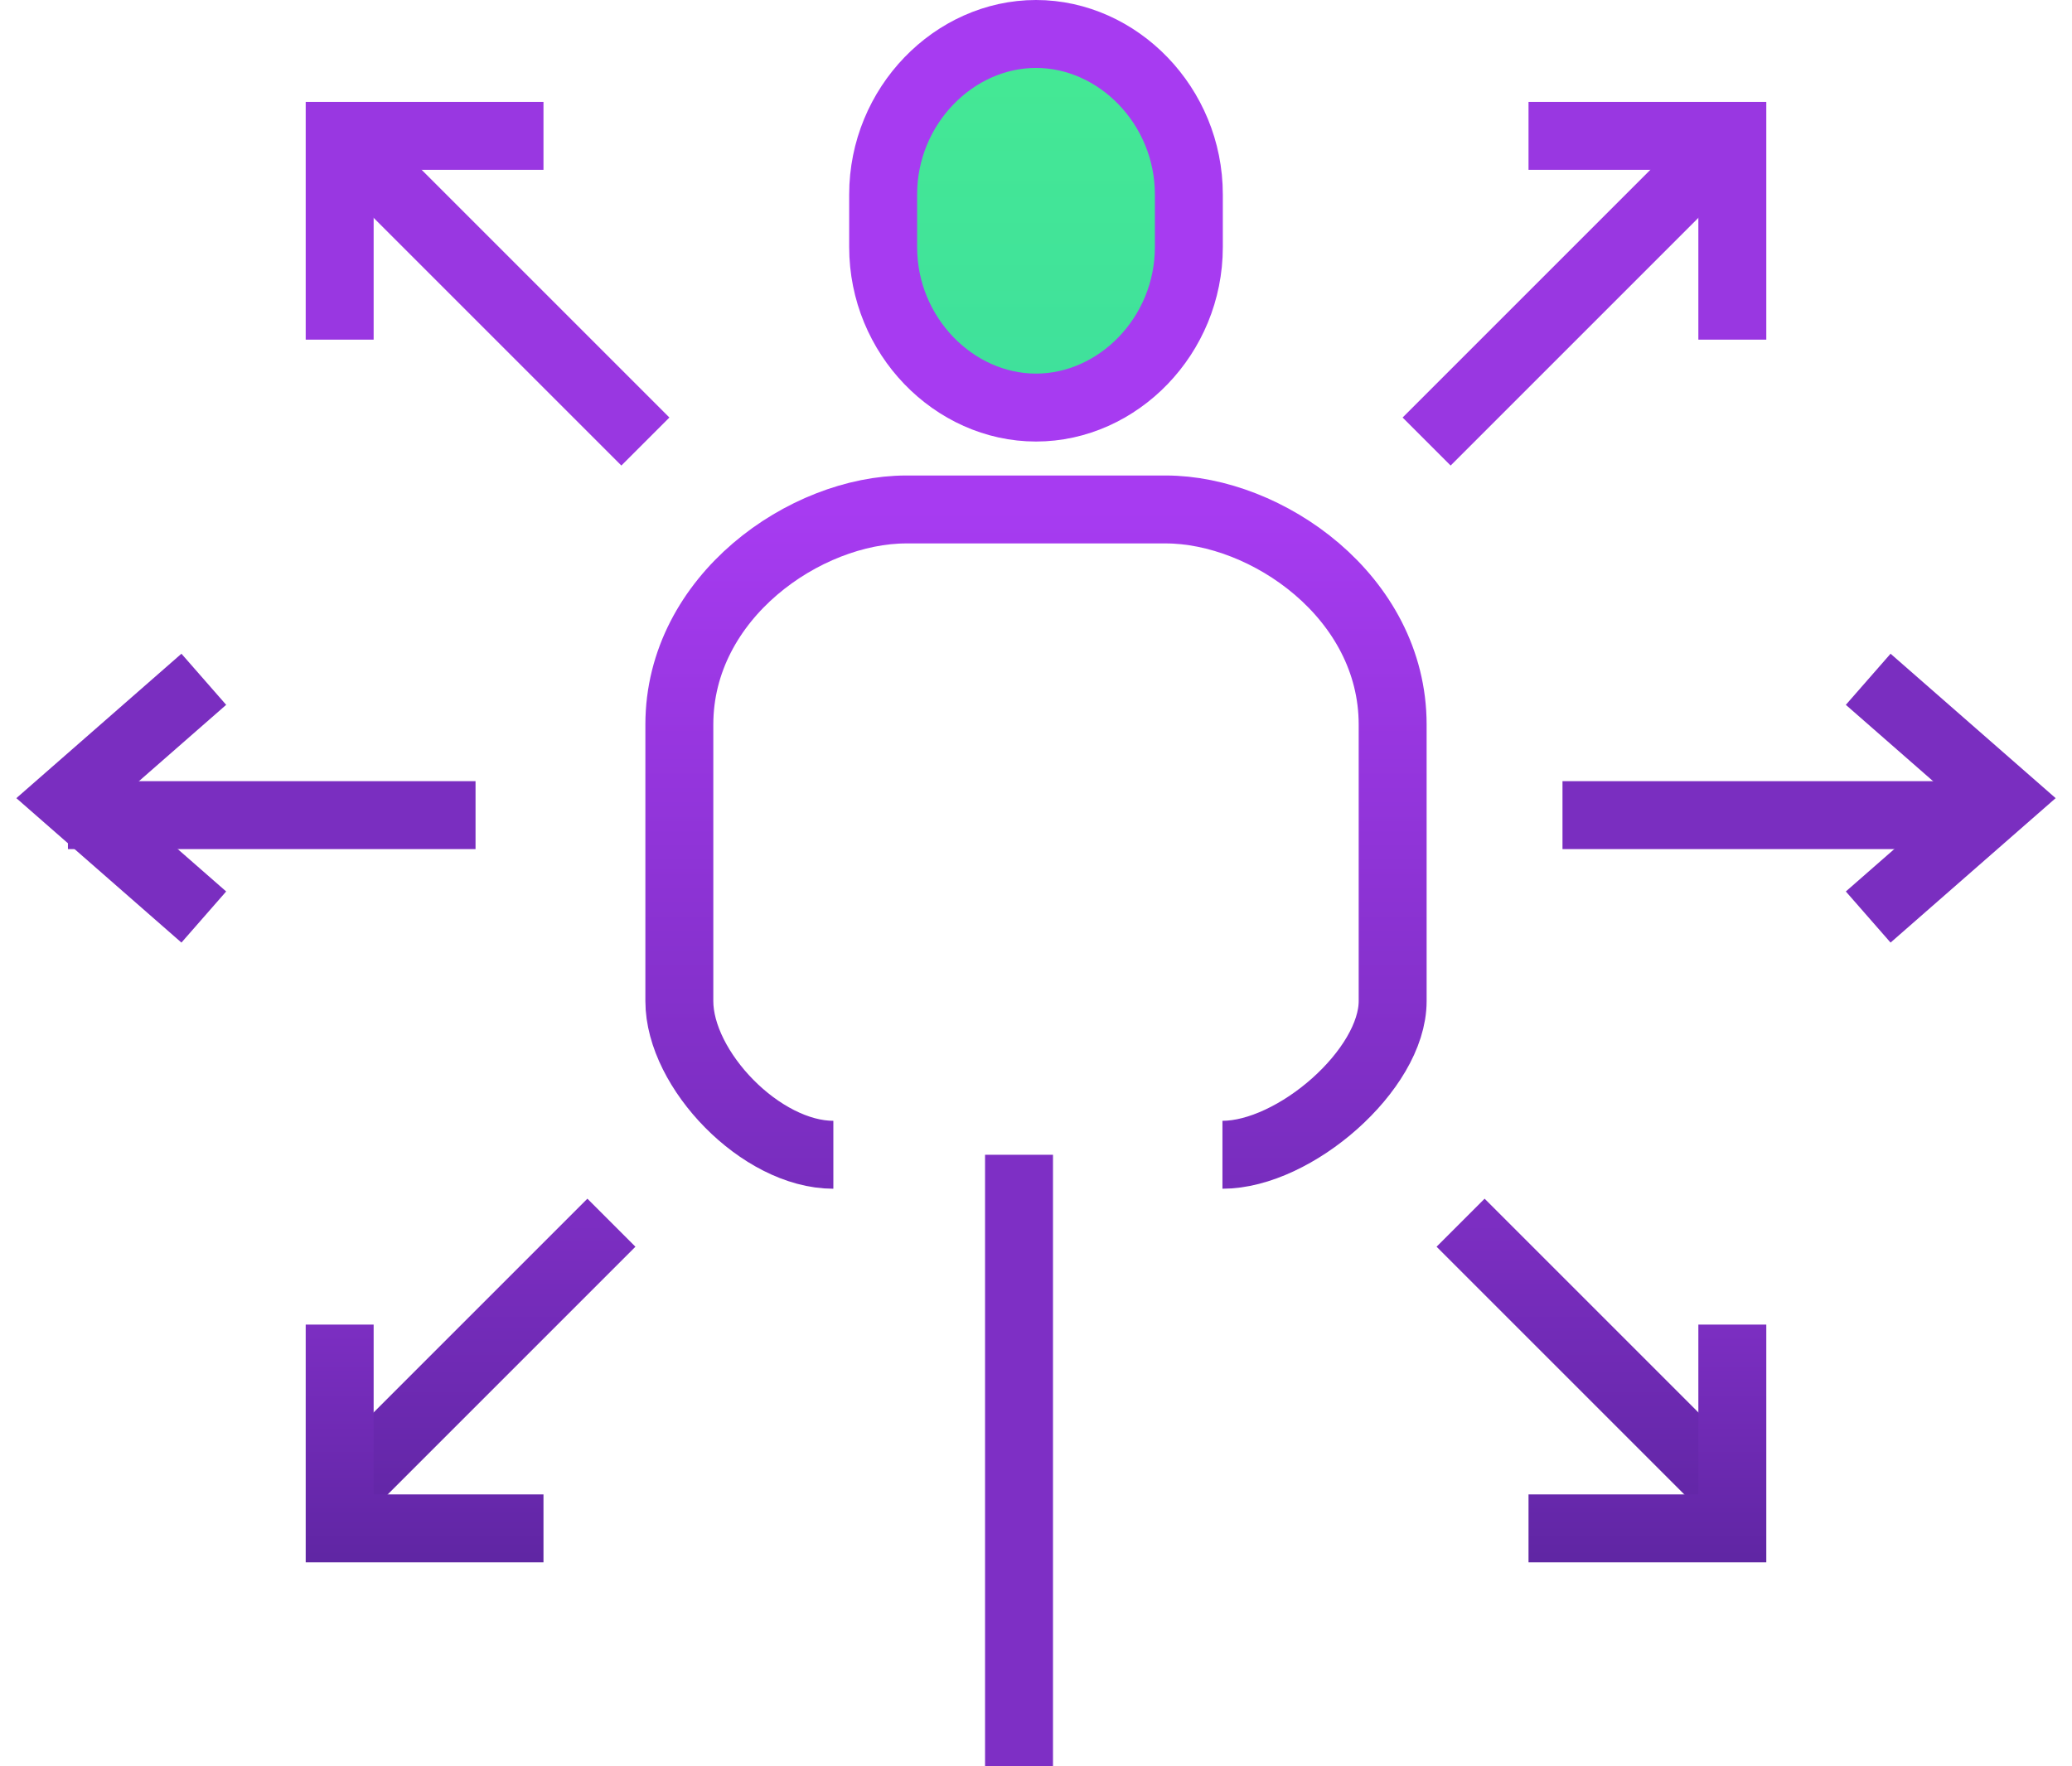
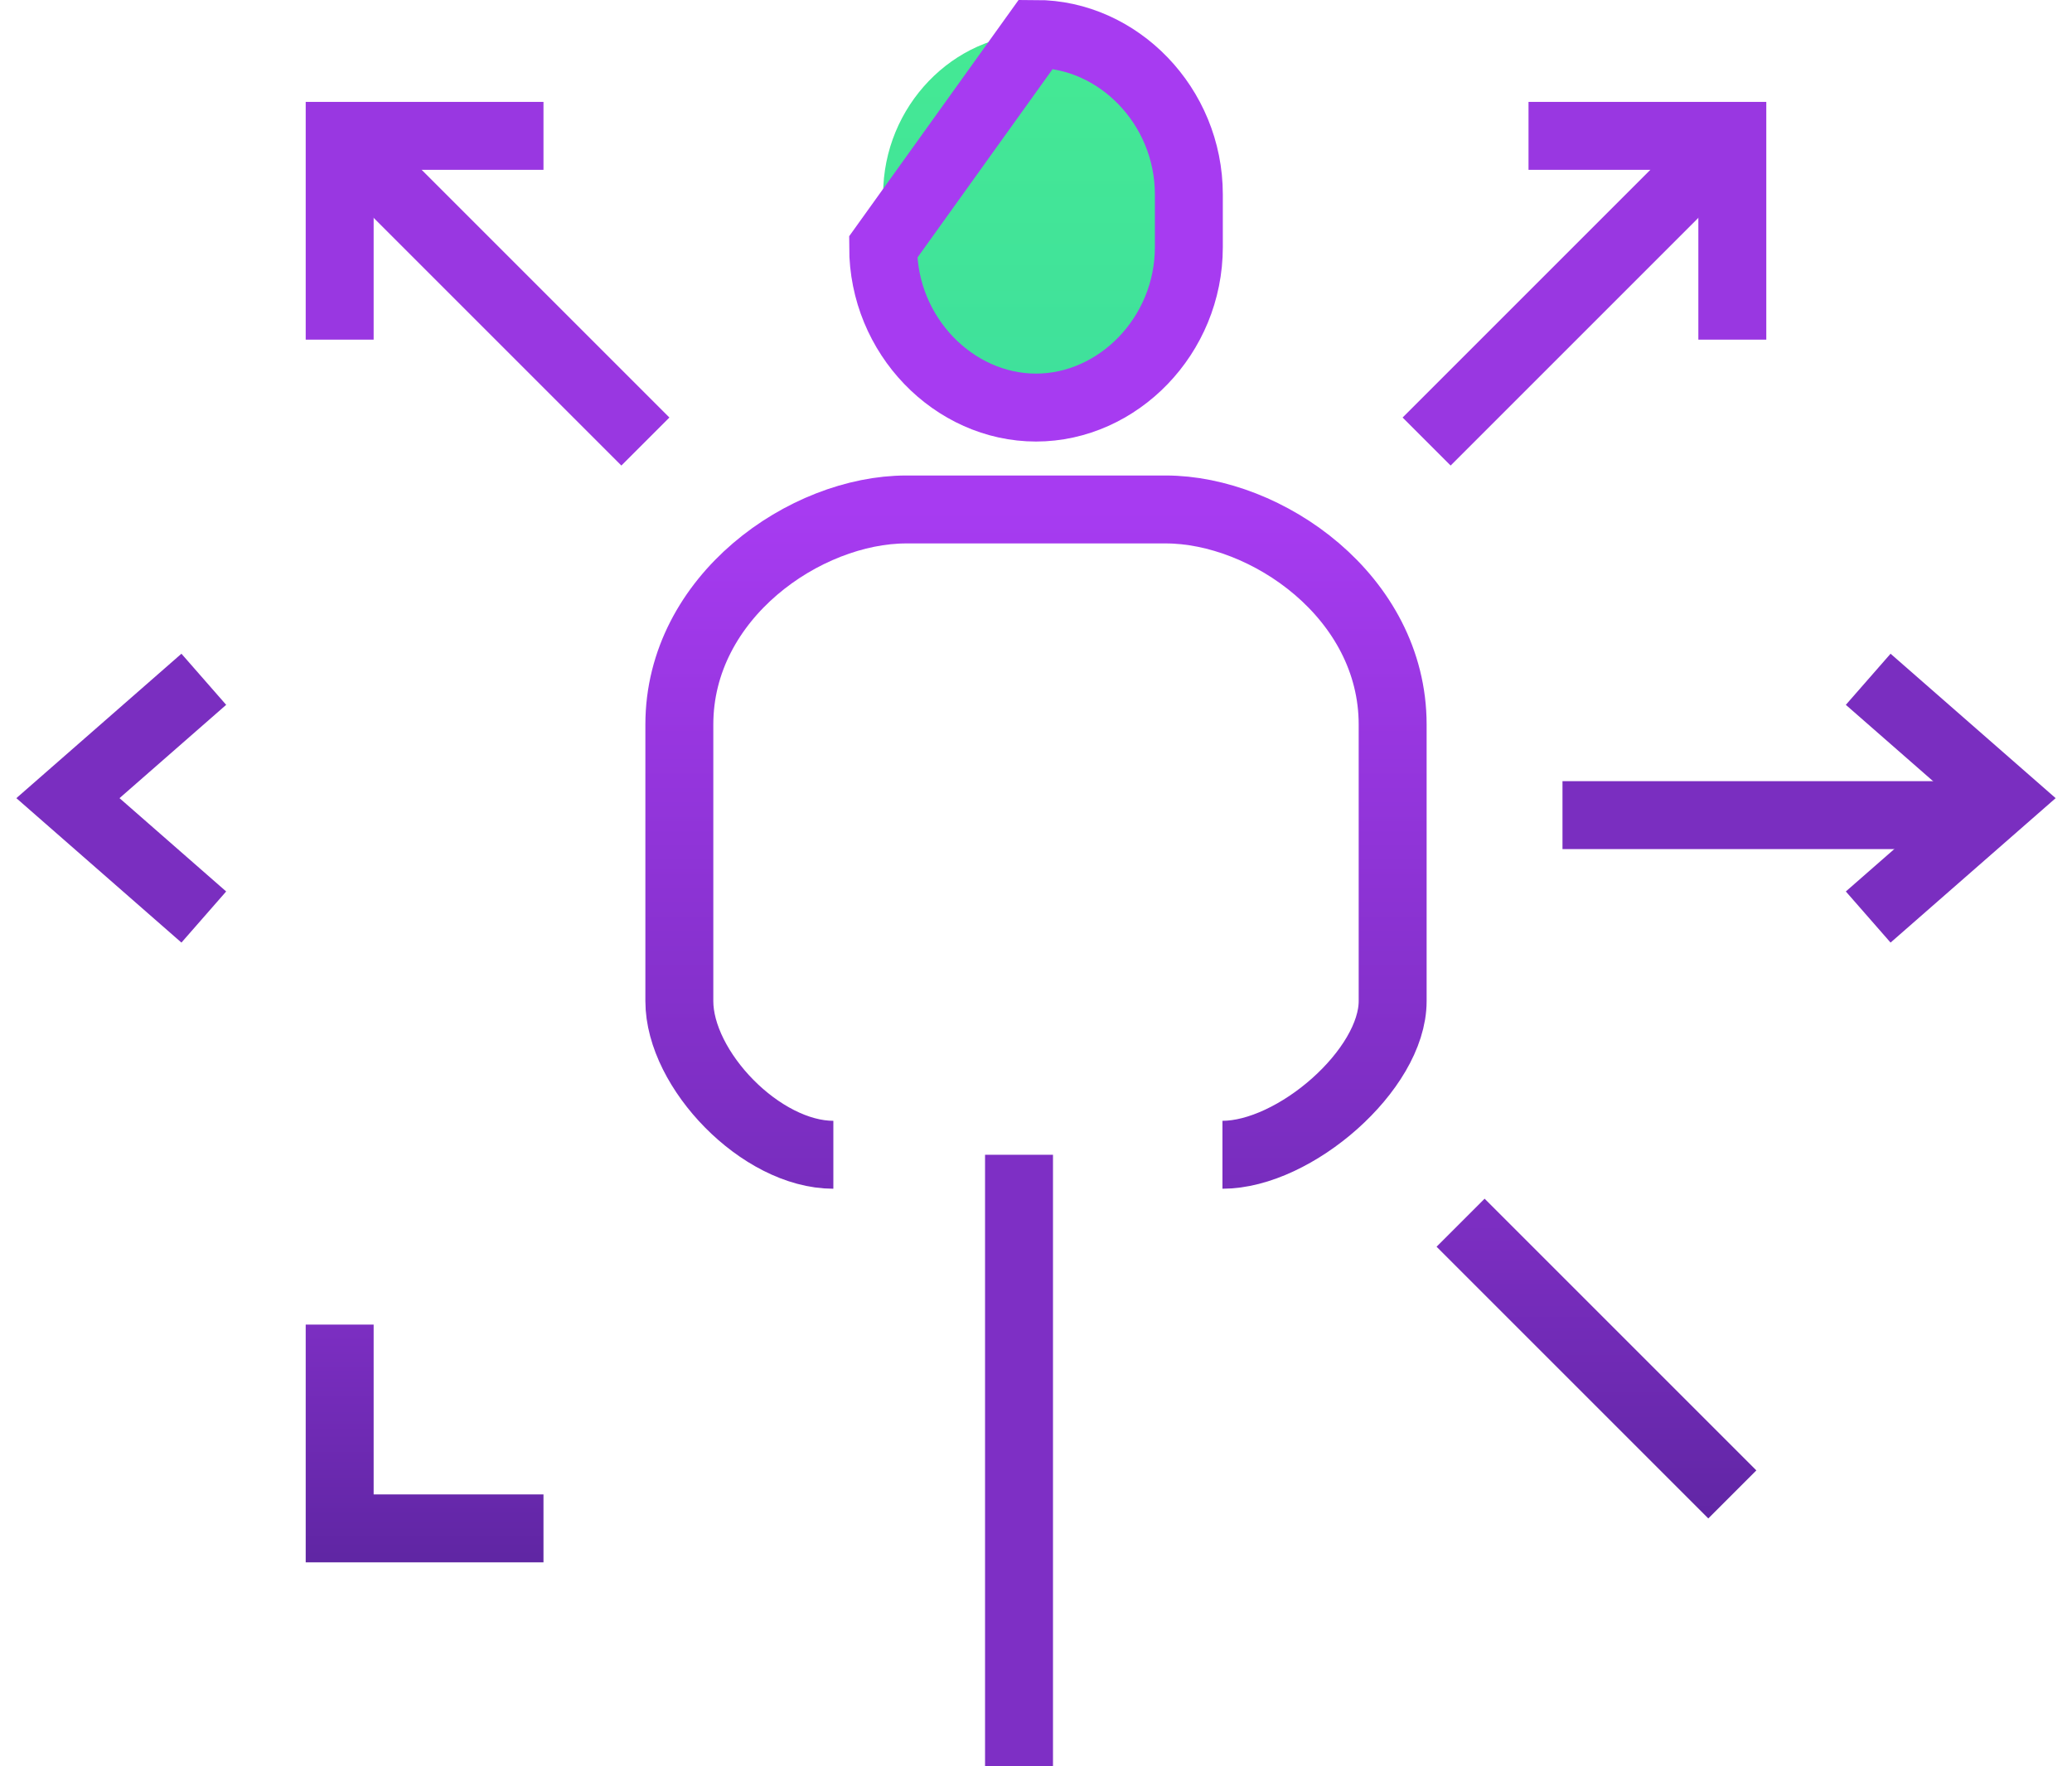
<svg xmlns="http://www.w3.org/2000/svg" width="61px" height="52px" viewBox="0 0 61 52" version="1.1">
  <title>Ozavescanje</title>
  <desc>Created with Sketch.</desc>
  <defs>
    <linearGradient x1="50%" y1="0%" x2="50%" y2="208.236%" id="linearGradient-1">
      <stop stop-color="#7C2EC2" offset="0%" />
      <stop stop-color="#491F8B" offset="100%" />
    </linearGradient>
    <linearGradient x1="50%" y1="112.447%" x2="50%" y2="0%" id="linearGradient-2">
      <stop stop-color="#3EDF9D" offset="0%" />
      <stop stop-color="#45E994" offset="100%" />
    </linearGradient>
    <linearGradient x1="50%" y1="0%" x2="50%" y2="208.236%" id="linearGradient-3">
      <stop stop-color="#A73BF1" offset="0%" />
      <stop stop-color="#491F8B" offset="100%" />
    </linearGradient>
    <linearGradient x1="50%" y1="0%" x2="50%" y2="208.236%" id="linearGradient-4">
      <stop stop-color="#912ED3" offset="0%" />
      <stop stop-color="#491F8B" offset="100%" />
    </linearGradient>
  </defs>
  <g id="Artboard-Copy" stroke="none" stroke-width="1" fill="none" fill-rule="evenodd" transform="translate(-536, -97)">
    <g id="Ozavescanje" transform="translate(538, 98)">
-       <path d="M0,23 L12,23" id="Stroke-3" stroke="#7A2EC0" stroke-width="2" />
      <path d="M56,23 L44,23" id="Stroke-5" stroke="#7A2EC0" stroke-width="2" />
      <polyline id="Stroke-7" stroke="#7A2EC0" stroke-width="2" points="4 26 0 22.5 4 19" />
      <polyline id="Stroke-9" stroke="#7A2EC0" stroke-width="2" points="53 26 57 22.5 53 19" />
      <path d="M8,3 L17,12" id="Stroke-11" stroke="#9937E1" stroke-width="2" />
      <polyline id="Stroke-13" stroke="#9937E1" stroke-width="2" points="14 3 8 3 8 9" />
      <path d="M49,3 L40,12" id="Stroke-15" stroke="#9937E1" stroke-width="2" />
      <polyline id="Stroke-17" stroke="#9937E1" stroke-width="2" points="43 3 49 3 49 9" />
      <path d="M49,43 L41,35" id="Stroke-19" stroke="url(#linearGradient-1)" stroke-width="2" />
-       <polyline id="Stroke-21" stroke="url(#linearGradient-1)" stroke-width="2" points="43 44 49 44 49 38" />
-       <path d="M8,43 L16,35" id="Stroke-23" stroke="url(#linearGradient-1)" stroke-width="2" />
      <polyline id="Stroke-25" stroke="url(#linearGradient-1)" stroke-width="2" points="14 44 8 44 8 38" />
      <path d="M28.5,11 C30.913,11 33,8.885 33,6.276 L33,4.725 C33,2.116 30.913,0 28.5,0 C26.087,0 24,2.116 24,4.725 L24,6.276 C24,8.885 26.087,11 28.5,11" id="Fill-27" fill="url(#linearGradient-2)" />
-       <path d="M28.5,11 C30.913,11 33,8.885 33,6.276 L33,4.725 C33,2.116 30.913,0 28.5,0 C26.087,0 24,2.116 24,4.725 L24,6.276 C24,8.885 26.087,11 28.5,11 Z" id="Stroke-29" stroke="#A73BF1" stroke-width="2" />
+       <path d="M28.5,11 C30.913,11 33,8.885 33,6.276 L33,4.725 C33,2.116 30.913,0 28.5,0 L24,6.276 C24,8.885 26.087,11 28.5,11 Z" id="Stroke-29" stroke="#A73BF1" stroke-width="2" />
      <path d="M33.989,33 C36.119,33 39,30.496 39,28.476 L39,20.333 C39,16.567 35.284,14 32.318,14 L24.682,14 C21.716,14 18,16.567 18,20.333 L18,28.476 C18,30.496 20.404,33 22.534,33" id="Stroke-33" stroke="url(#linearGradient-3)" stroke-width="2" />
      <path d="M34,51 L34,20" id="Stroke-35" stroke="url(#linearGradient-4)" stroke-width="2" />
      <path d="M23,20 L23,51" id="Stroke-37" stroke="url(#linearGradient-4)" stroke-width="2" />
      <path d="M28,51 L28,33" id="Stroke-39" stroke="#7E2FC5" stroke-width="2" />
    </g>
  </g>
</svg>